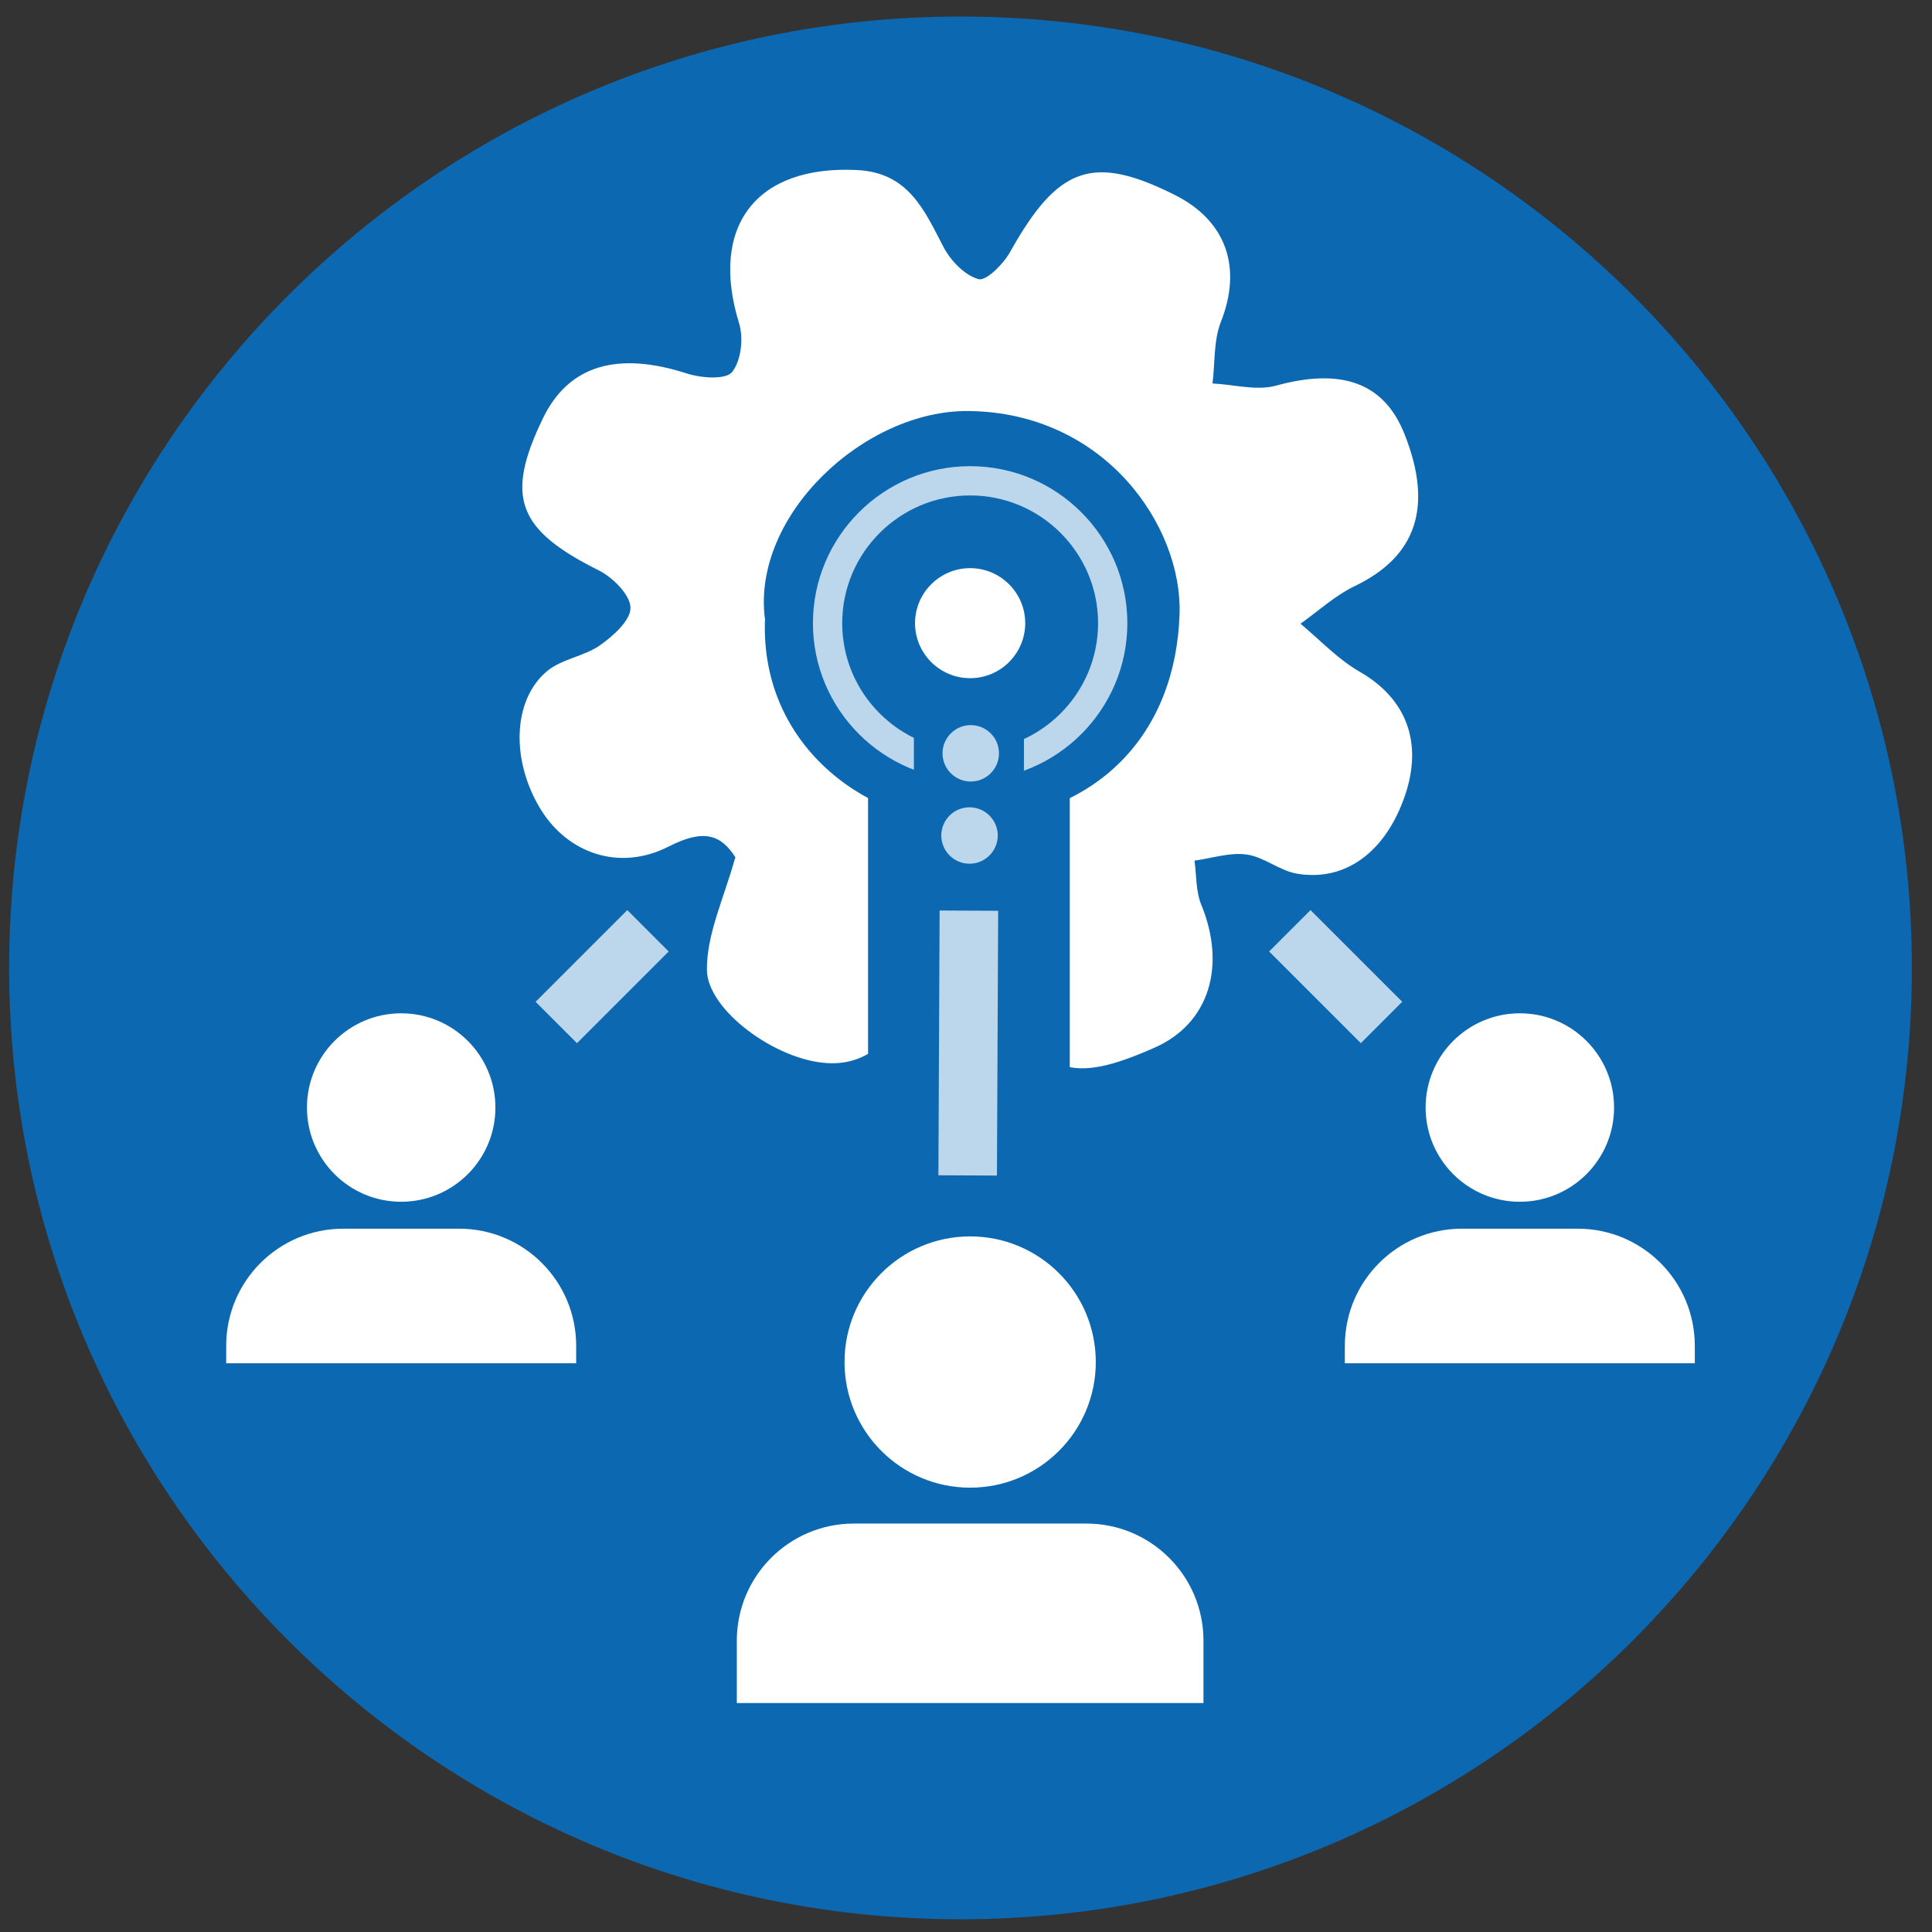
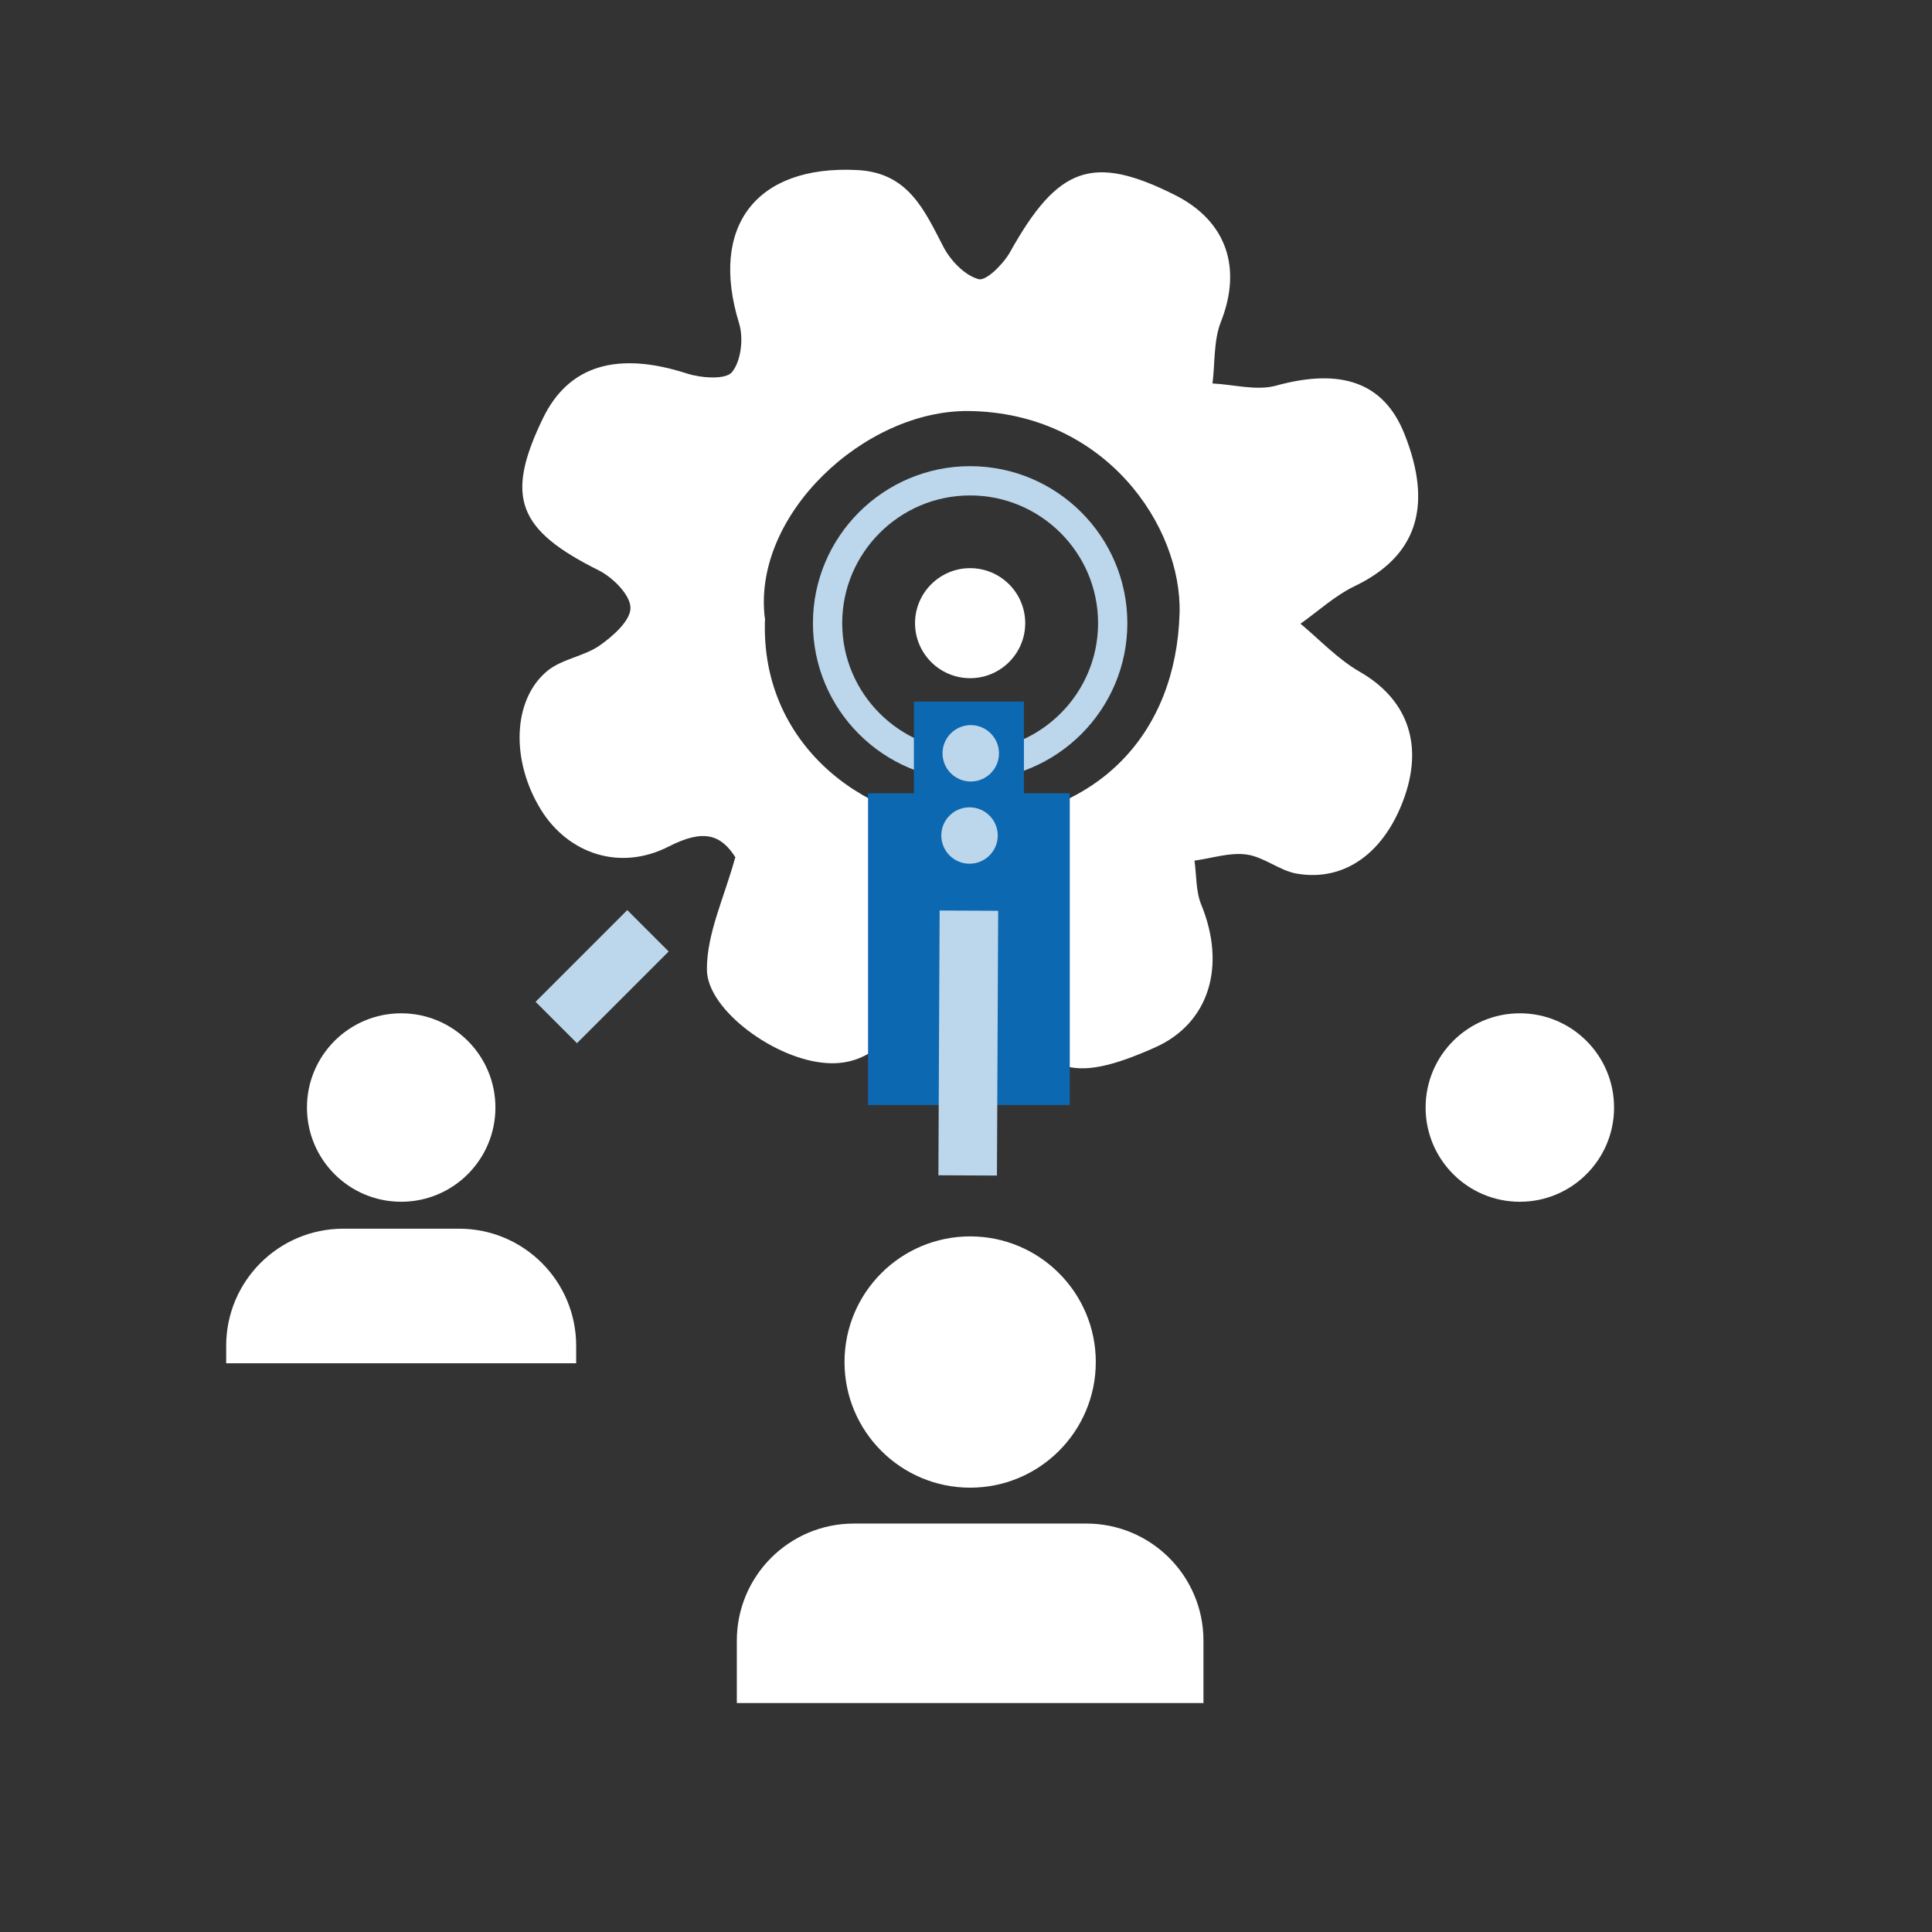
<svg xmlns="http://www.w3.org/2000/svg" width="66" height="66" viewBox="0 0 66 66" fill="none">
  <rect x="0" y="0" width="66" height="66" fill="#333333" stroke="none" />
-   <path d="M32.812 0.565C14.887 0.565 0.312 15.149 0.312 33.065C0.312 50.981 14.887 65.565 32.812 65.565C50.737 65.565 65.312 50.99 65.312 33.065C65.312 15.14 50.737 0.565 32.812 0.565Z" fill="#0C68B0" />
  <path d="M28.271 21.289C28.271 18.609 30.455 16.425 33.141 16.425C35.828 16.425 38.012 18.608 38.012 21.289C38.012 23.97 35.828 26.152 33.141 26.152C30.455 26.152 28.271 23.969 28.271 21.289Z" stroke="#BCD6EB" />
  <path d="M33.141 19.409C32.103 19.409 31.259 20.253 31.259 21.289C31.259 22.325 32.103 23.168 33.141 23.168C34.179 23.168 35.023 22.325 35.023 21.289C35.023 20.252 34.179 19.409 33.141 19.409Z" fill="white" />
  <path d="M25.133 29.304C24.641 28.52 24.052 28.302 22.857 28.912C21.143 29.792 19.394 29.13 18.488 27.675C17.451 26.011 17.495 23.912 18.699 22.918C19.2 22.509 19.956 22.422 20.492 22.047C20.949 21.725 21.547 21.194 21.538 20.758C21.529 20.322 20.941 19.73 20.457 19.486C17.68 18.101 17.24 16.986 18.55 14.285C19.429 12.473 21.099 11.994 23.472 12.761C23.956 12.917 24.799 12.978 25.01 12.708C25.318 12.325 25.406 11.55 25.248 11.044C24.228 7.734 25.828 5.634 29.282 5.809C31.031 5.896 31.576 7.176 32.236 8.448C32.482 8.91 32.956 9.407 33.431 9.537C33.686 9.607 34.275 9.023 34.503 8.614C36.138 5.687 37.325 5.251 40.138 6.662C41.904 7.551 42.441 9.154 41.702 11.009C41.456 11.646 41.509 12.403 41.421 13.1C42.142 13.135 42.915 13.353 43.574 13.179C45.807 12.56 47.275 13.057 47.978 14.825C48.971 17.317 48.382 19.015 46.273 20.026C45.605 20.348 45.042 20.871 44.427 21.307C45.095 21.864 45.71 22.526 46.458 22.953C48.031 23.859 48.62 25.349 47.996 27.178C47.337 29.104 45.956 30.132 44.295 29.844C43.706 29.74 43.17 29.269 42.581 29.191C42.01 29.112 41.395 29.321 40.806 29.4C40.876 29.905 40.85 30.445 41.034 30.898C41.904 33.015 41.298 34.967 39.452 35.785C36.595 37.057 35.628 36.7 34.275 34.069C33.941 33.425 33.22 32.972 32.675 32.431C32.244 32.98 31.787 33.512 31.401 34.087C30.627 35.219 29.827 36.413 28.262 36.317C26.505 36.221 24.158 34.505 24.149 33.128C24.14 31.9 24.738 30.672 25.116 29.295L25.133 29.304ZM26.135 21.115C25.933 25.663 29.941 28.25 33.123 28.102C37.553 27.893 40.173 25.035 40.296 20.958C40.384 17.979 37.755 14.094 33.088 14.041C29.537 14.006 25.696 17.587 26.127 21.115H26.135Z" fill="white" />
  <rect x="29.654" y="27.099" width="6.891" height="10.65" fill="#0C68B0" />
  <rect x="31.22" y="23.967" width="3.759" height="10.65" fill="#0C68B0" />
  <path d="M7.727 45.974C7.727 43.765 9.518 41.974 11.727 41.974H15.683C17.892 41.974 19.683 43.765 19.683 45.974V46.572H7.727V45.974Z" fill="white" />
  <circle cx="13.705" cy="37.835" r="3.219" fill="white" />
-   <path d="M45.942 45.974C45.942 43.765 47.733 41.974 49.942 41.974H53.898C56.107 41.974 57.897 43.765 57.897 45.974V46.572H45.942V45.974Z" fill="white" />
  <circle cx="51.92" cy="37.835" r="3.219" fill="white" />
-   <path d="M25.171 56.047C25.171 53.838 26.962 52.047 29.171 52.047H37.112C39.321 52.047 41.112 53.838 41.112 56.047V58.178H25.171V56.047Z" fill="white" />
+   <path d="M25.171 56.047C25.171 53.838 26.962 52.047 29.171 52.047H37.112C39.321 52.047 41.112 53.838 41.112 56.047V58.178H25.171Z" fill="white" />
  <circle cx="33.142" cy="46.529" r="4.292" fill="white" />
  <path d="M22.136 31.797L19.003 34.93" stroke="#BCD6EB" stroke-width="2" />
-   <path d="M44.062 31.797L47.195 34.93" stroke="#BCD6EB" stroke-width="2" />
  <path d="M33.099 31.109L33.057 40.154" stroke="#BCD6EB" stroke-width="2" />
  <path d="M33.12 27.579C32.588 27.579 32.156 28.011 32.156 28.542C32.156 29.073 32.588 29.506 33.12 29.506C33.652 29.506 34.085 29.074 34.085 28.542C34.085 28.011 33.652 27.579 33.12 27.579Z" fill="#BCD6EB" />
  <path d="M33.163 24.771C32.631 24.771 32.198 25.203 32.198 25.735C32.198 26.266 32.631 26.698 33.163 26.698C33.695 26.698 34.127 26.266 34.127 25.735C34.127 25.203 33.695 24.771 33.163 24.771Z" fill="#BCD6EB" />
</svg>